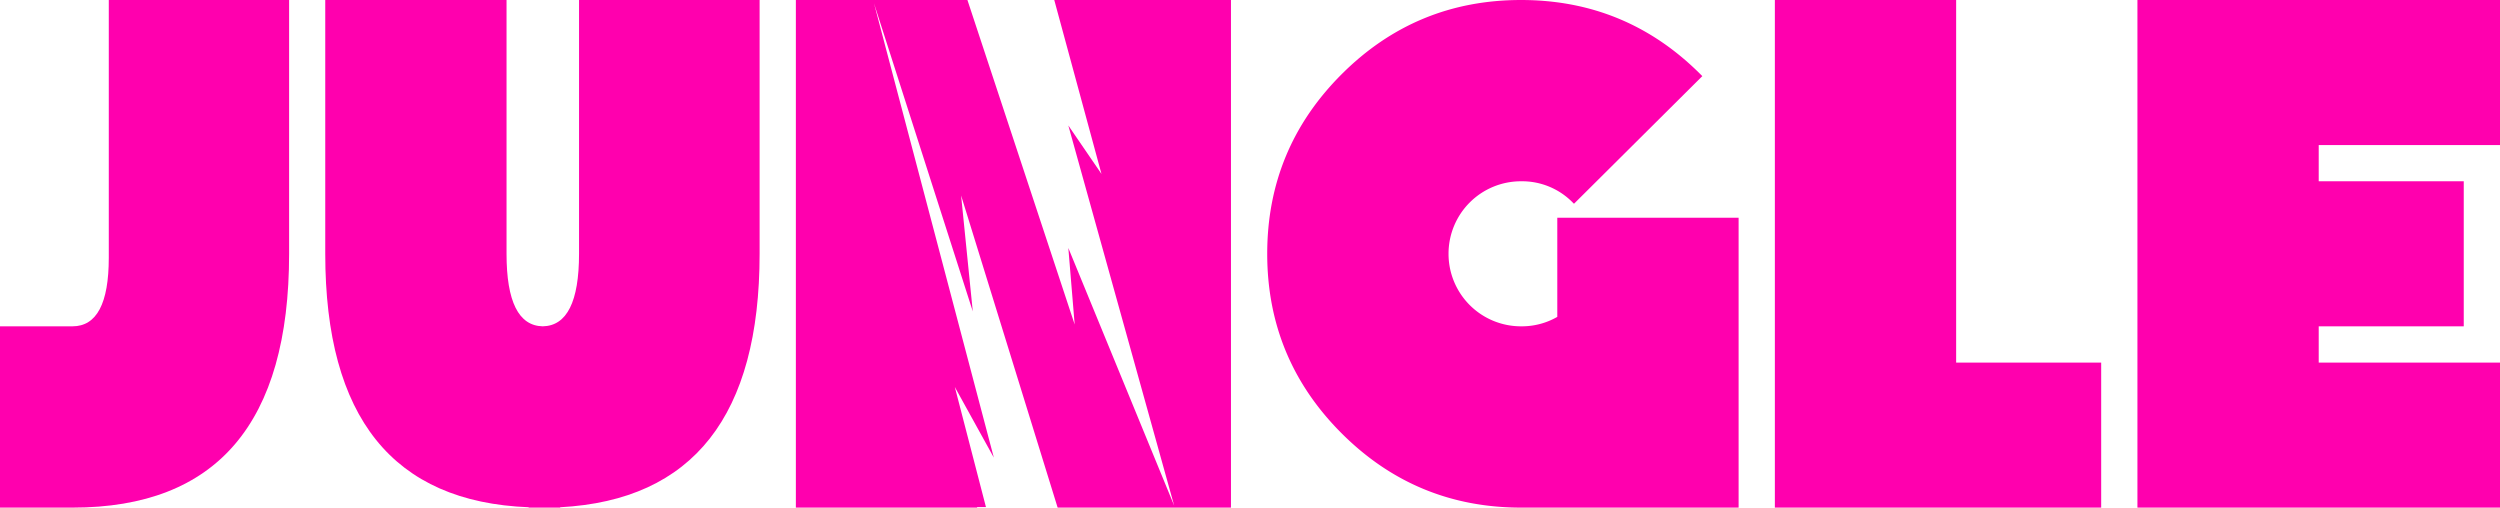
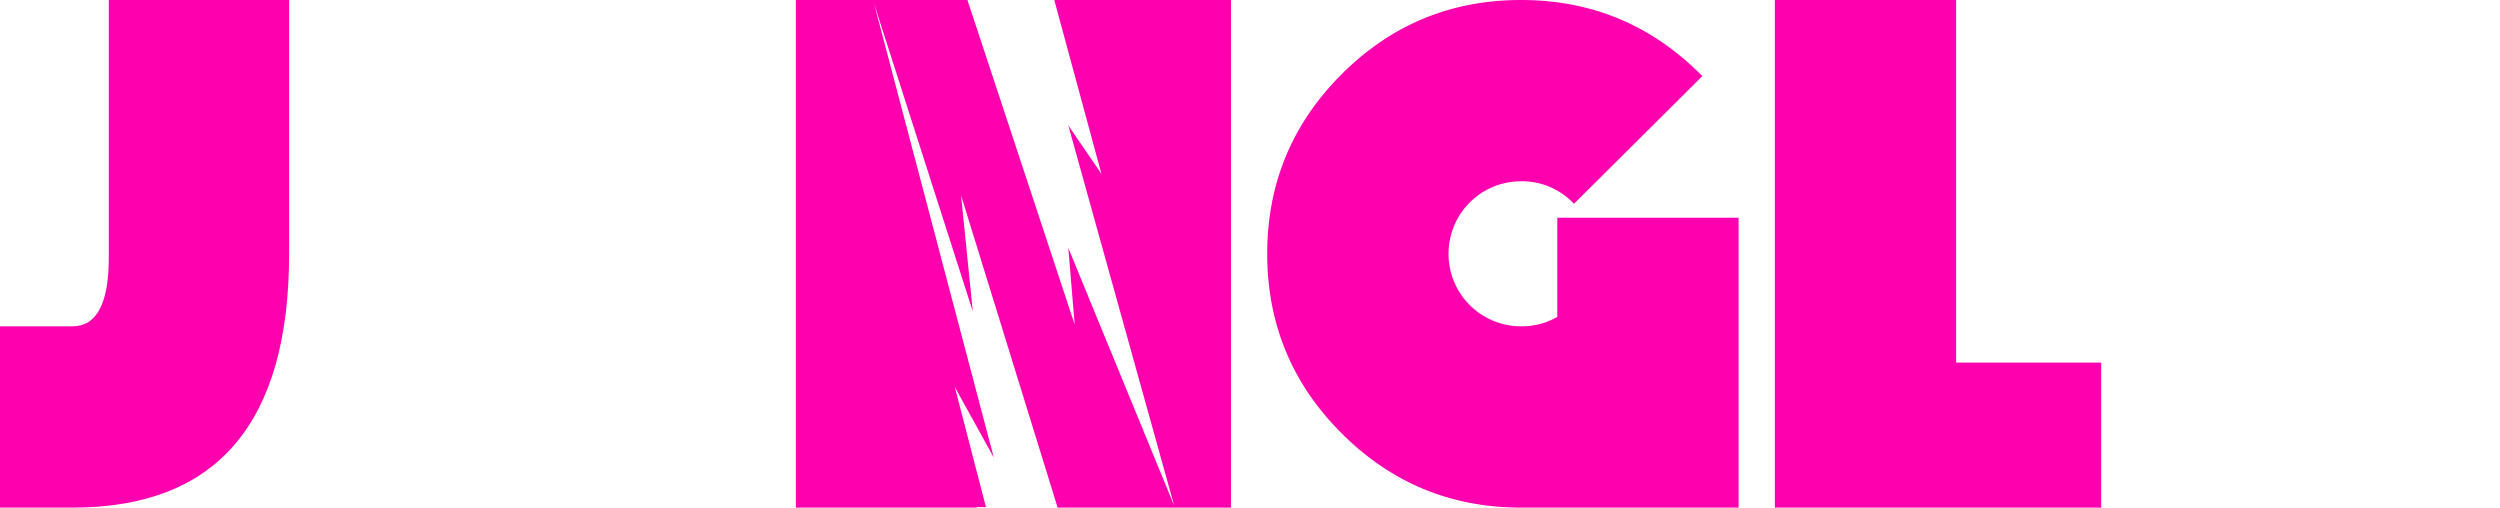
<svg xmlns="http://www.w3.org/2000/svg" id="Layer_1" data-name="Layer 1" viewBox="0 0 704.14 142.97">
  <defs>
    <style>.cls-1{fill:#ff00ae;}</style>
  </defs>
  <path class="cls-1" d="M969.37,105.29q0,19.29-10.21,19.3H938.73v51.06h20.43q61,0,61-71.49V32.68H969.37Z" transform="translate(-938.73 -32.68)" />
-   <path class="cls-1" d="M1101.82,104.16q0,20.22-10.21,20.43-10.21-.21-10.21-20.43V32.68h-51.06v71.48q0,69.15,57.29,71.39v.1h8.88v-.1q56.17-3,56.17-71.39V32.68h-50.86Z" transform="translate(-938.73 -32.68)" />
  <path class="cls-1" d="M1377.35,121.93a20,20,0,0,1-10.21,2.66,20.4,20.4,0,0,1-20.42-20.43,20.38,20.38,0,0,1,20.42-20.42,19.94,19.94,0,0,1,14.5,5.92l.41.41,36.15-35.95-.51-.51q-20.93-20.93-50.55-20.93t-50.55,20.93q-20.94,20.94-20.94,50.55t20.94,50.55q20.94,20.94,50.55,20.94h61.28V94h-51.07Z" transform="translate(-938.73 -32.68)" />
  <polygon class="cls-1" points="550.96 0 499.9 0 499.9 142.97 591.81 142.97 591.81 102.12 550.96 102.12 550.96 0" />
-   <polygon class="cls-1" points="704.14 40.85 704.14 0 602.02 0 602.02 142.97 704.14 142.97 704.14 102.12 653.08 102.12 653.08 91.91 693.93 91.91 693.93 51.06 653.08 51.06 653.08 40.85 704.14 40.85" />
  <polygon class="cls-1" points="310.24 48.99 300.9 35.34 330.72 142.43 300.9 69.84 302.69 91.4 272.48 0 224.16 0 224.16 142.97 275.22 142.97 275.22 142.82 277.7 142.82 268.93 109 279.92 128.89 246.16 0.91 273.99 87.7 270.7 55.06 297.89 142.97 346.71 142.97 346.71 0 296.94 0 310.24 48.99" />
</svg>